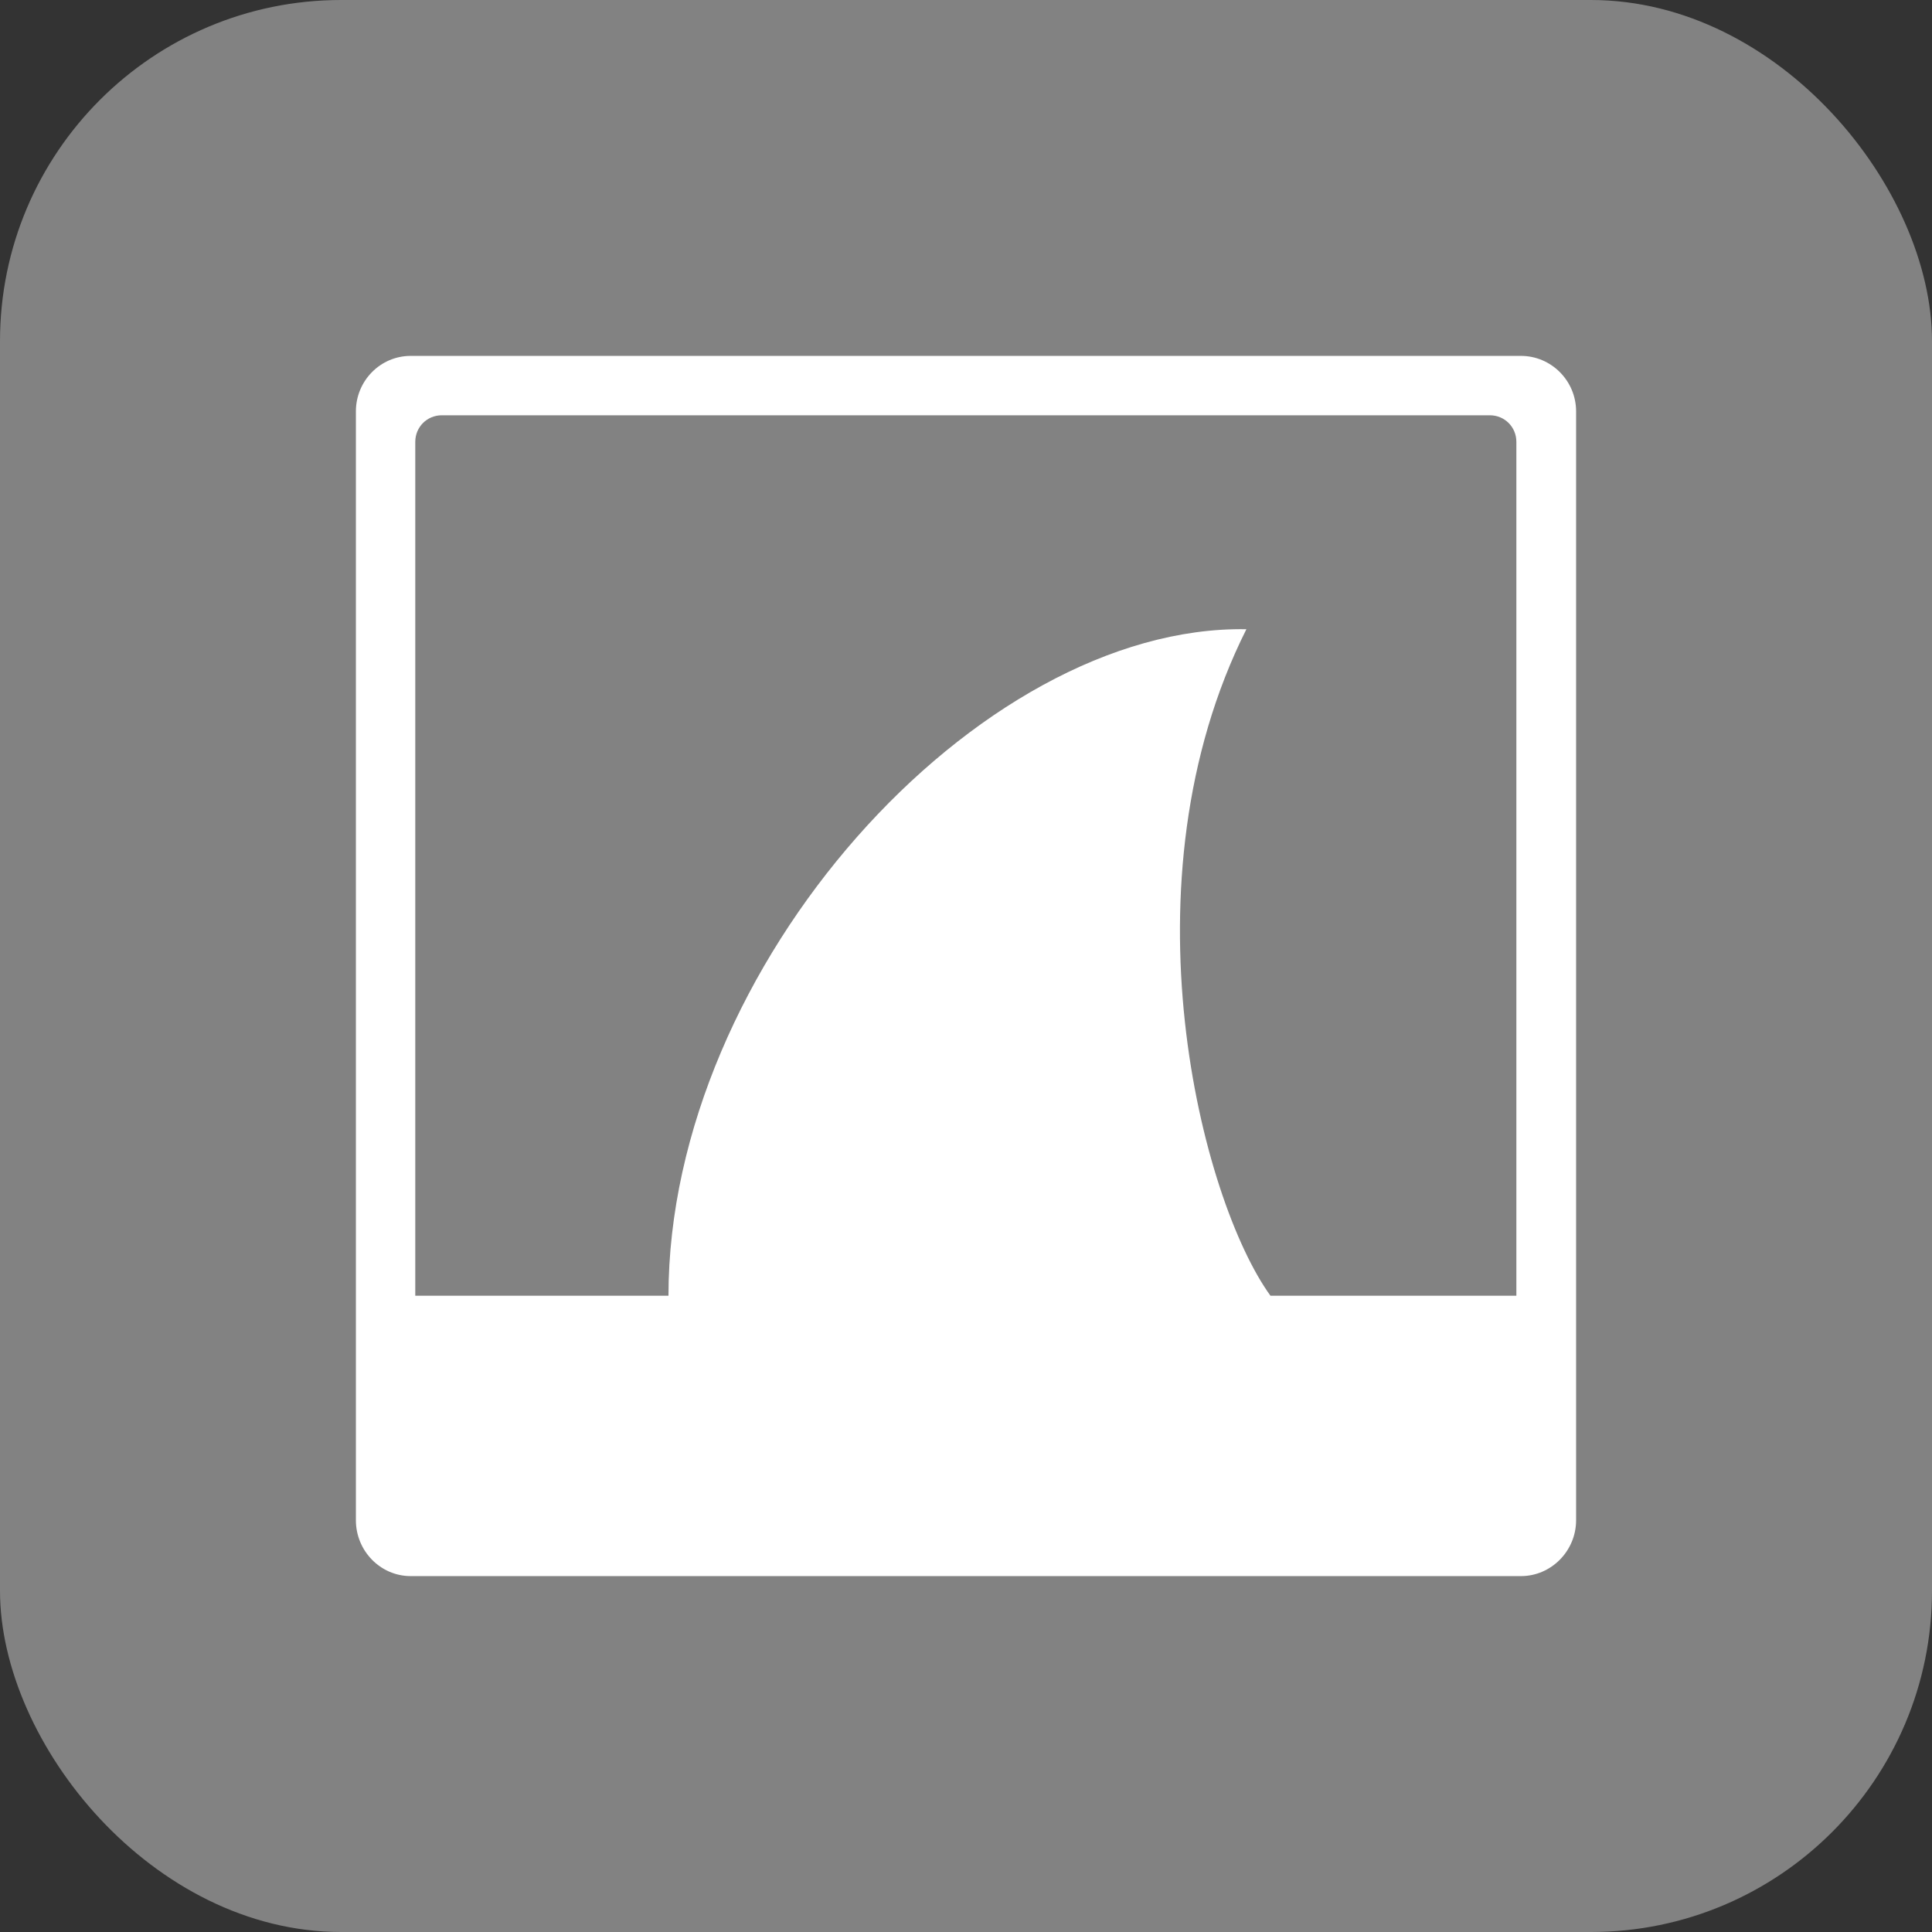
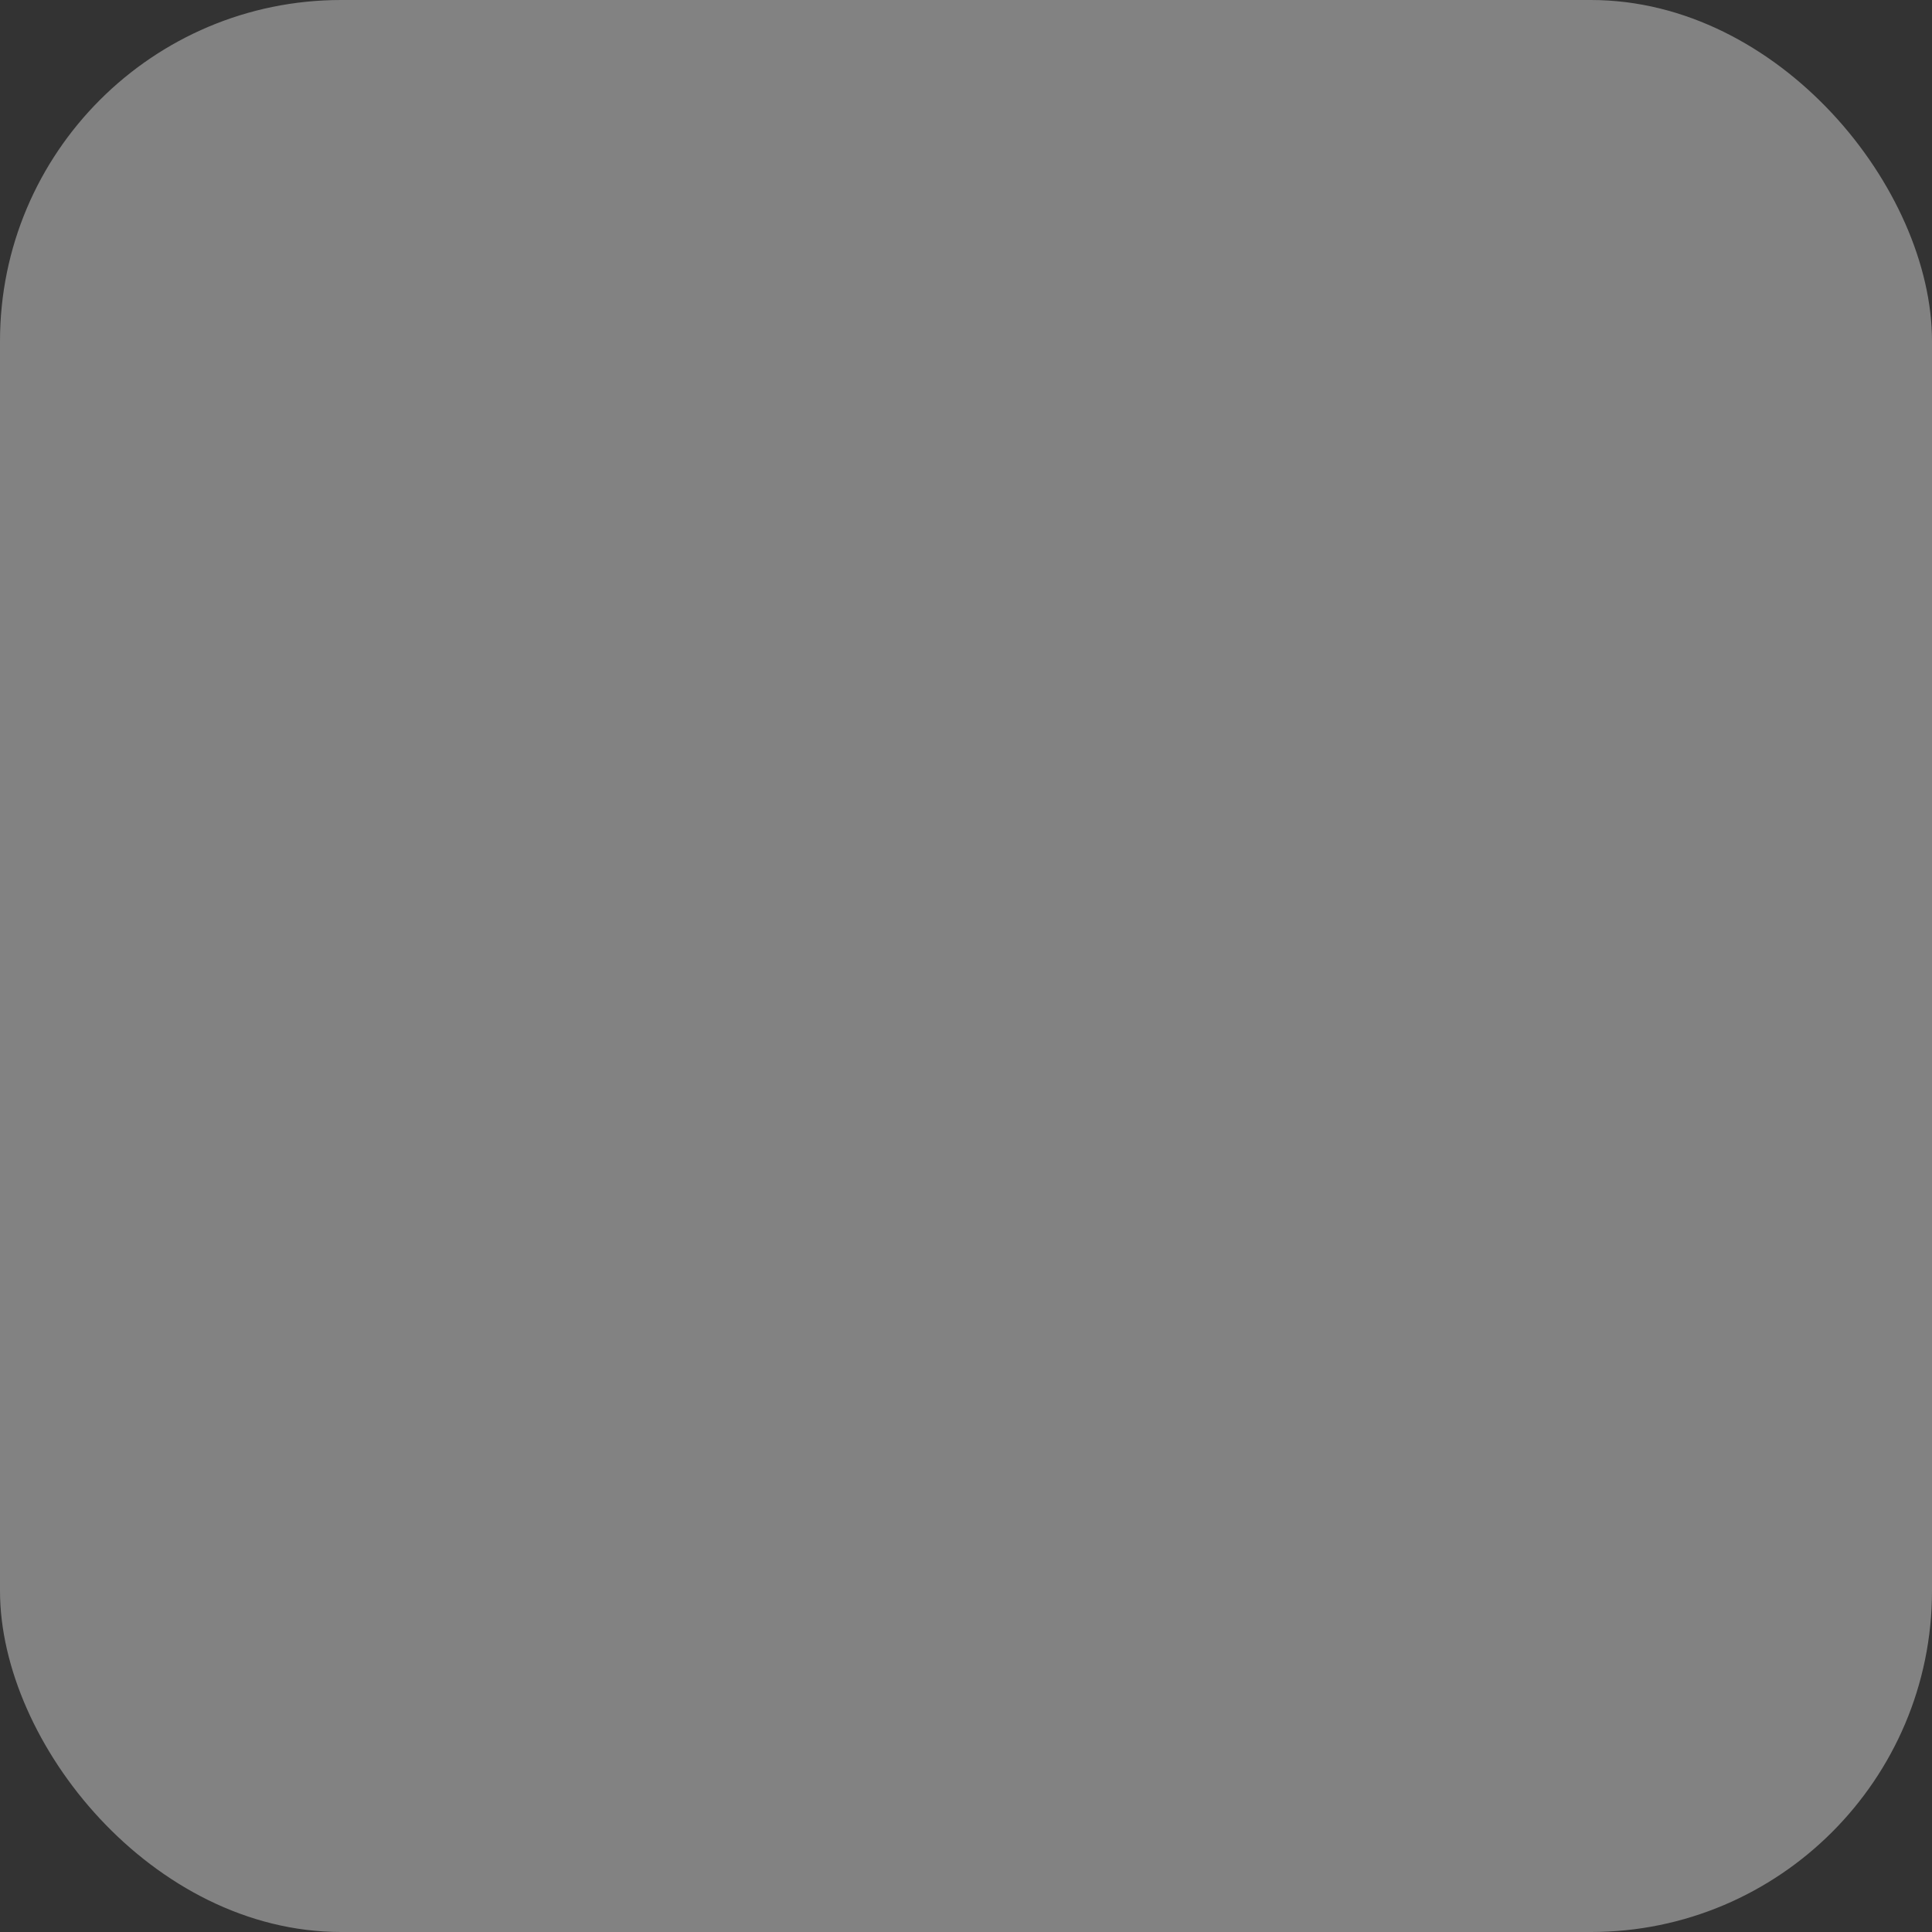
<svg xmlns="http://www.w3.org/2000/svg" width="38" height="38" viewBox="0 0 38 38" fill="none">
  <rect x="0" y="0" width="38" height="38" fill="#333333" stroke="none" />
  <rect width="38" height="38" rx="6.71" fill="#828282" />
-   <path d="M8.078 7C7.481 7 7 7.49 7 8.092V29.901C7 30.503 7.481 31 8.078 31H29.915C30.512 31 31 30.503 31 29.901V8.092C31 7.49 30.512 7 29.915 7H8.078ZM8.69 8.168H29.303C29.594 8.168 29.825 8.399 29.825 8.69V25.485H24.988C23.63 23.61 22.016 17.354 24.515 12.376C19.237 12.286 13.151 19 13.148 25.485H8.168V8.69C8.168 8.399 8.399 8.168 8.69 8.168Z" fill="white" />
</svg>